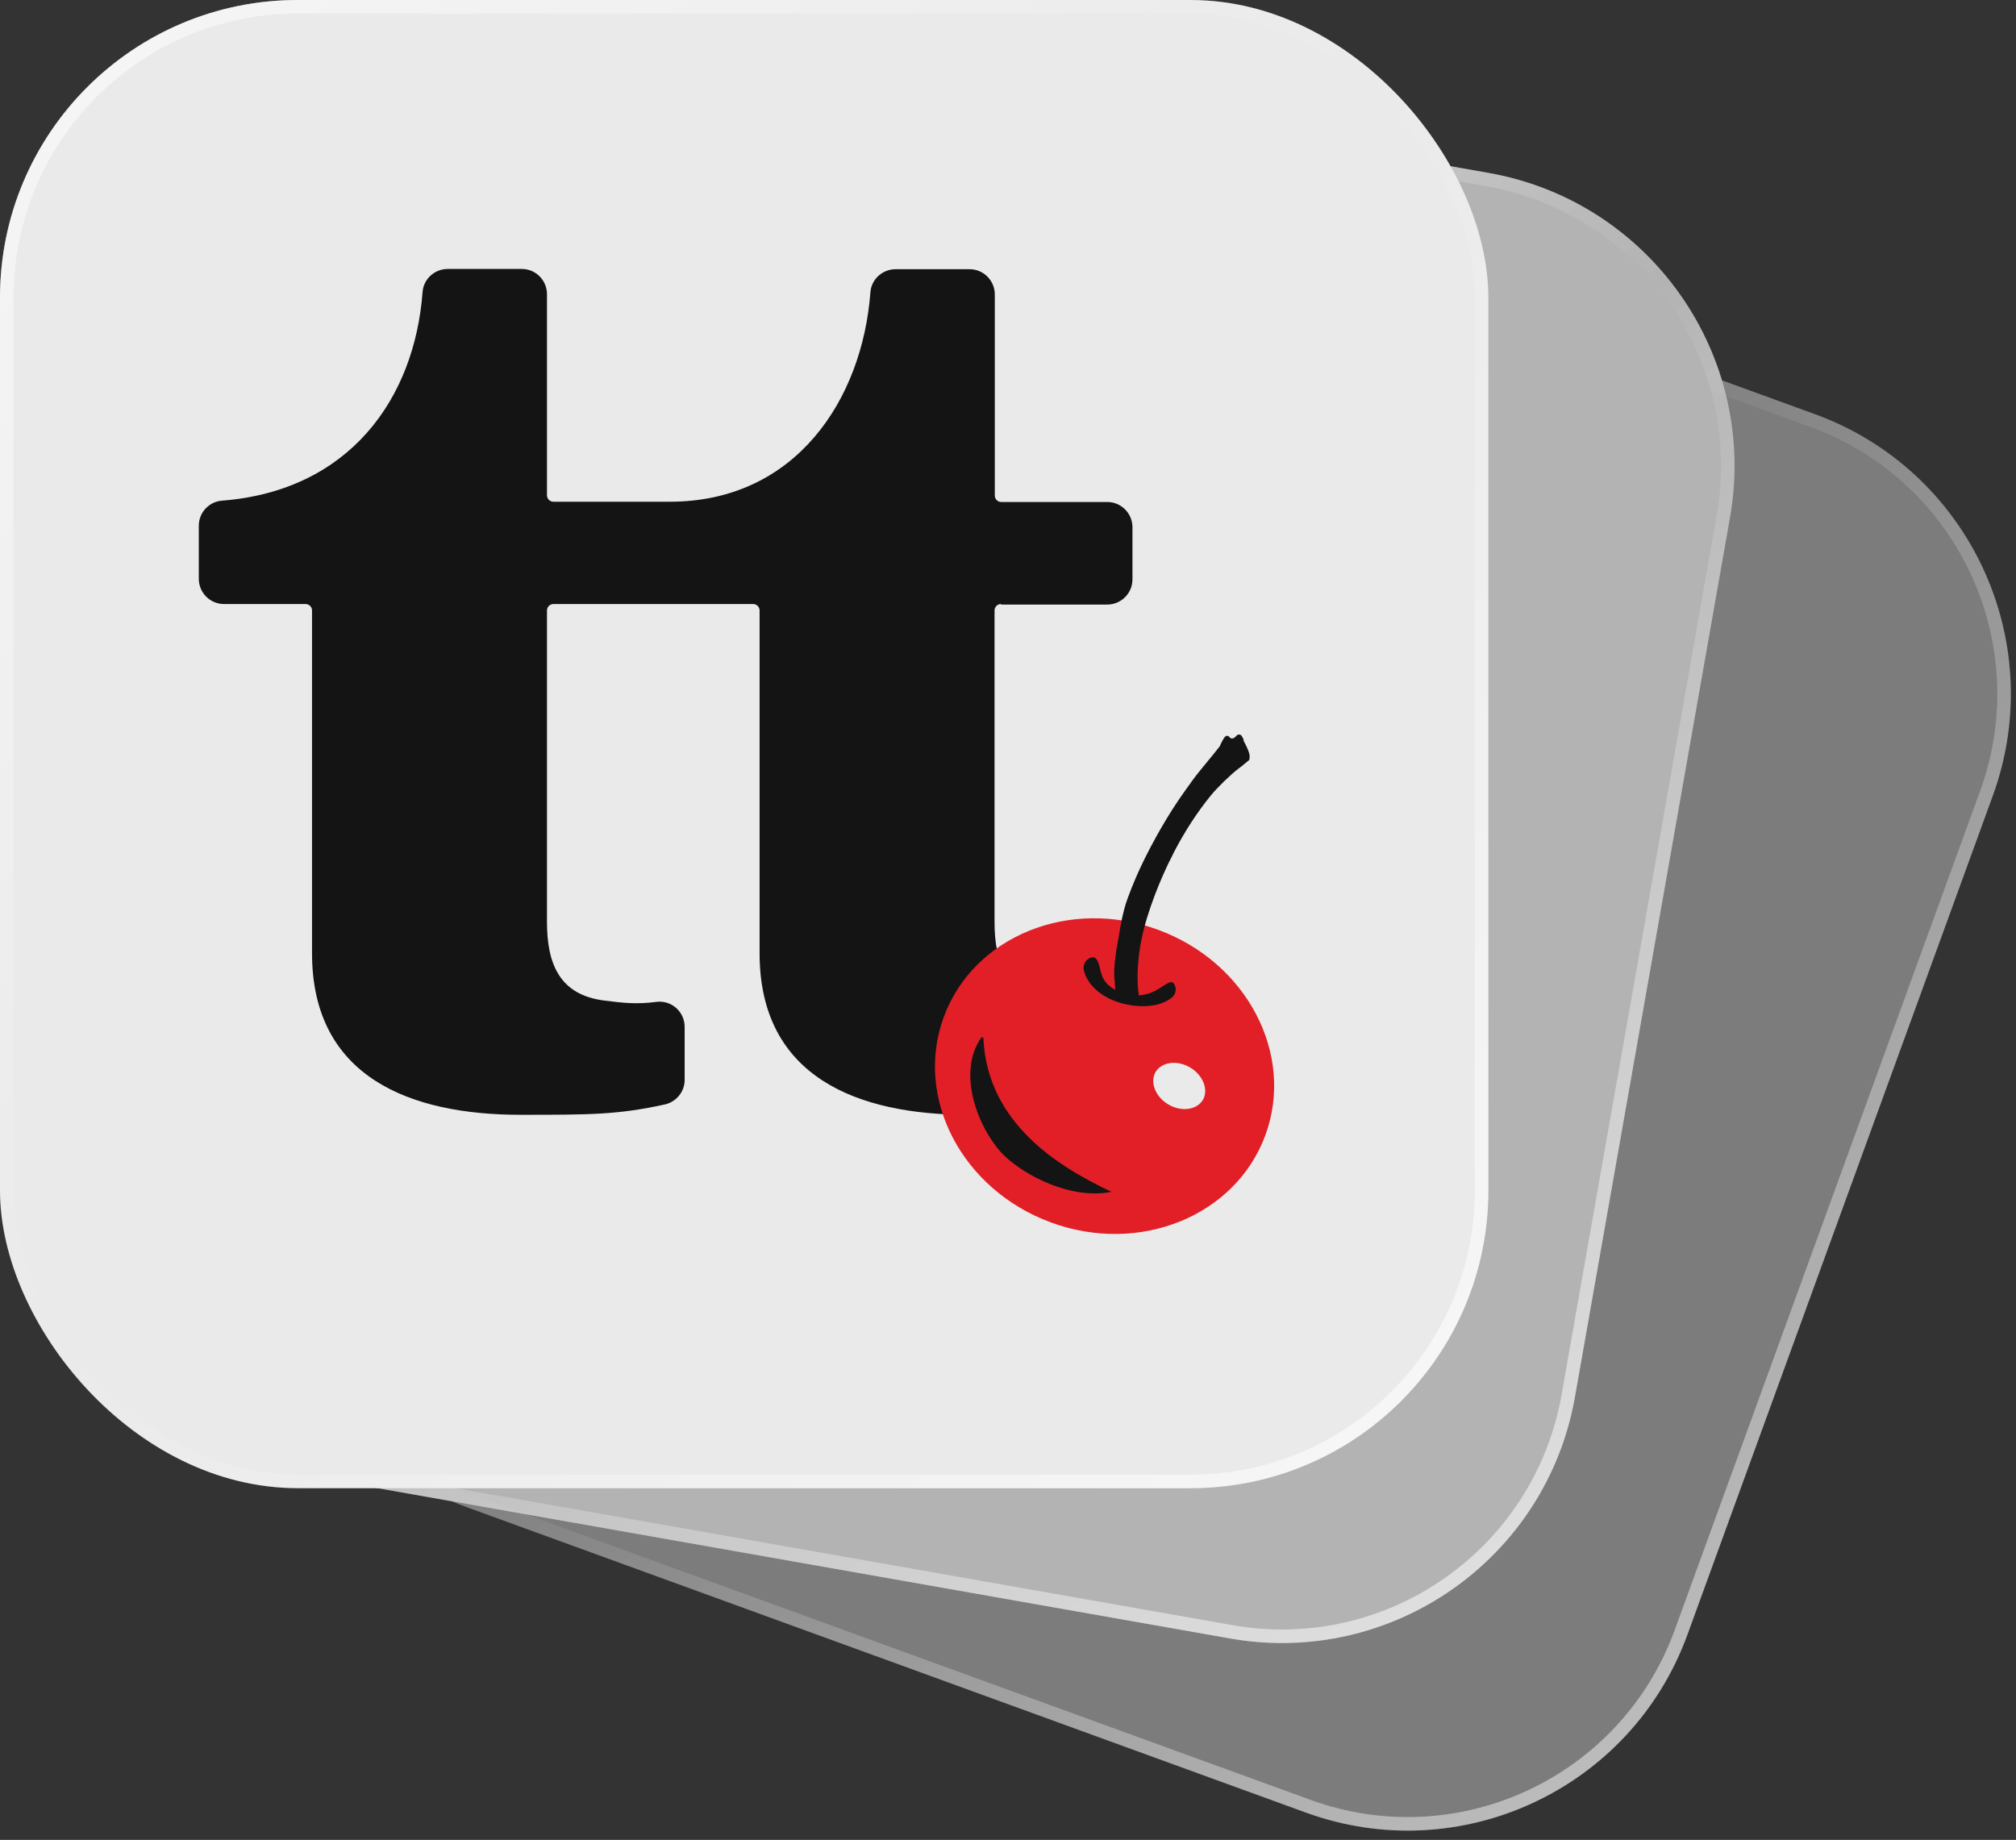
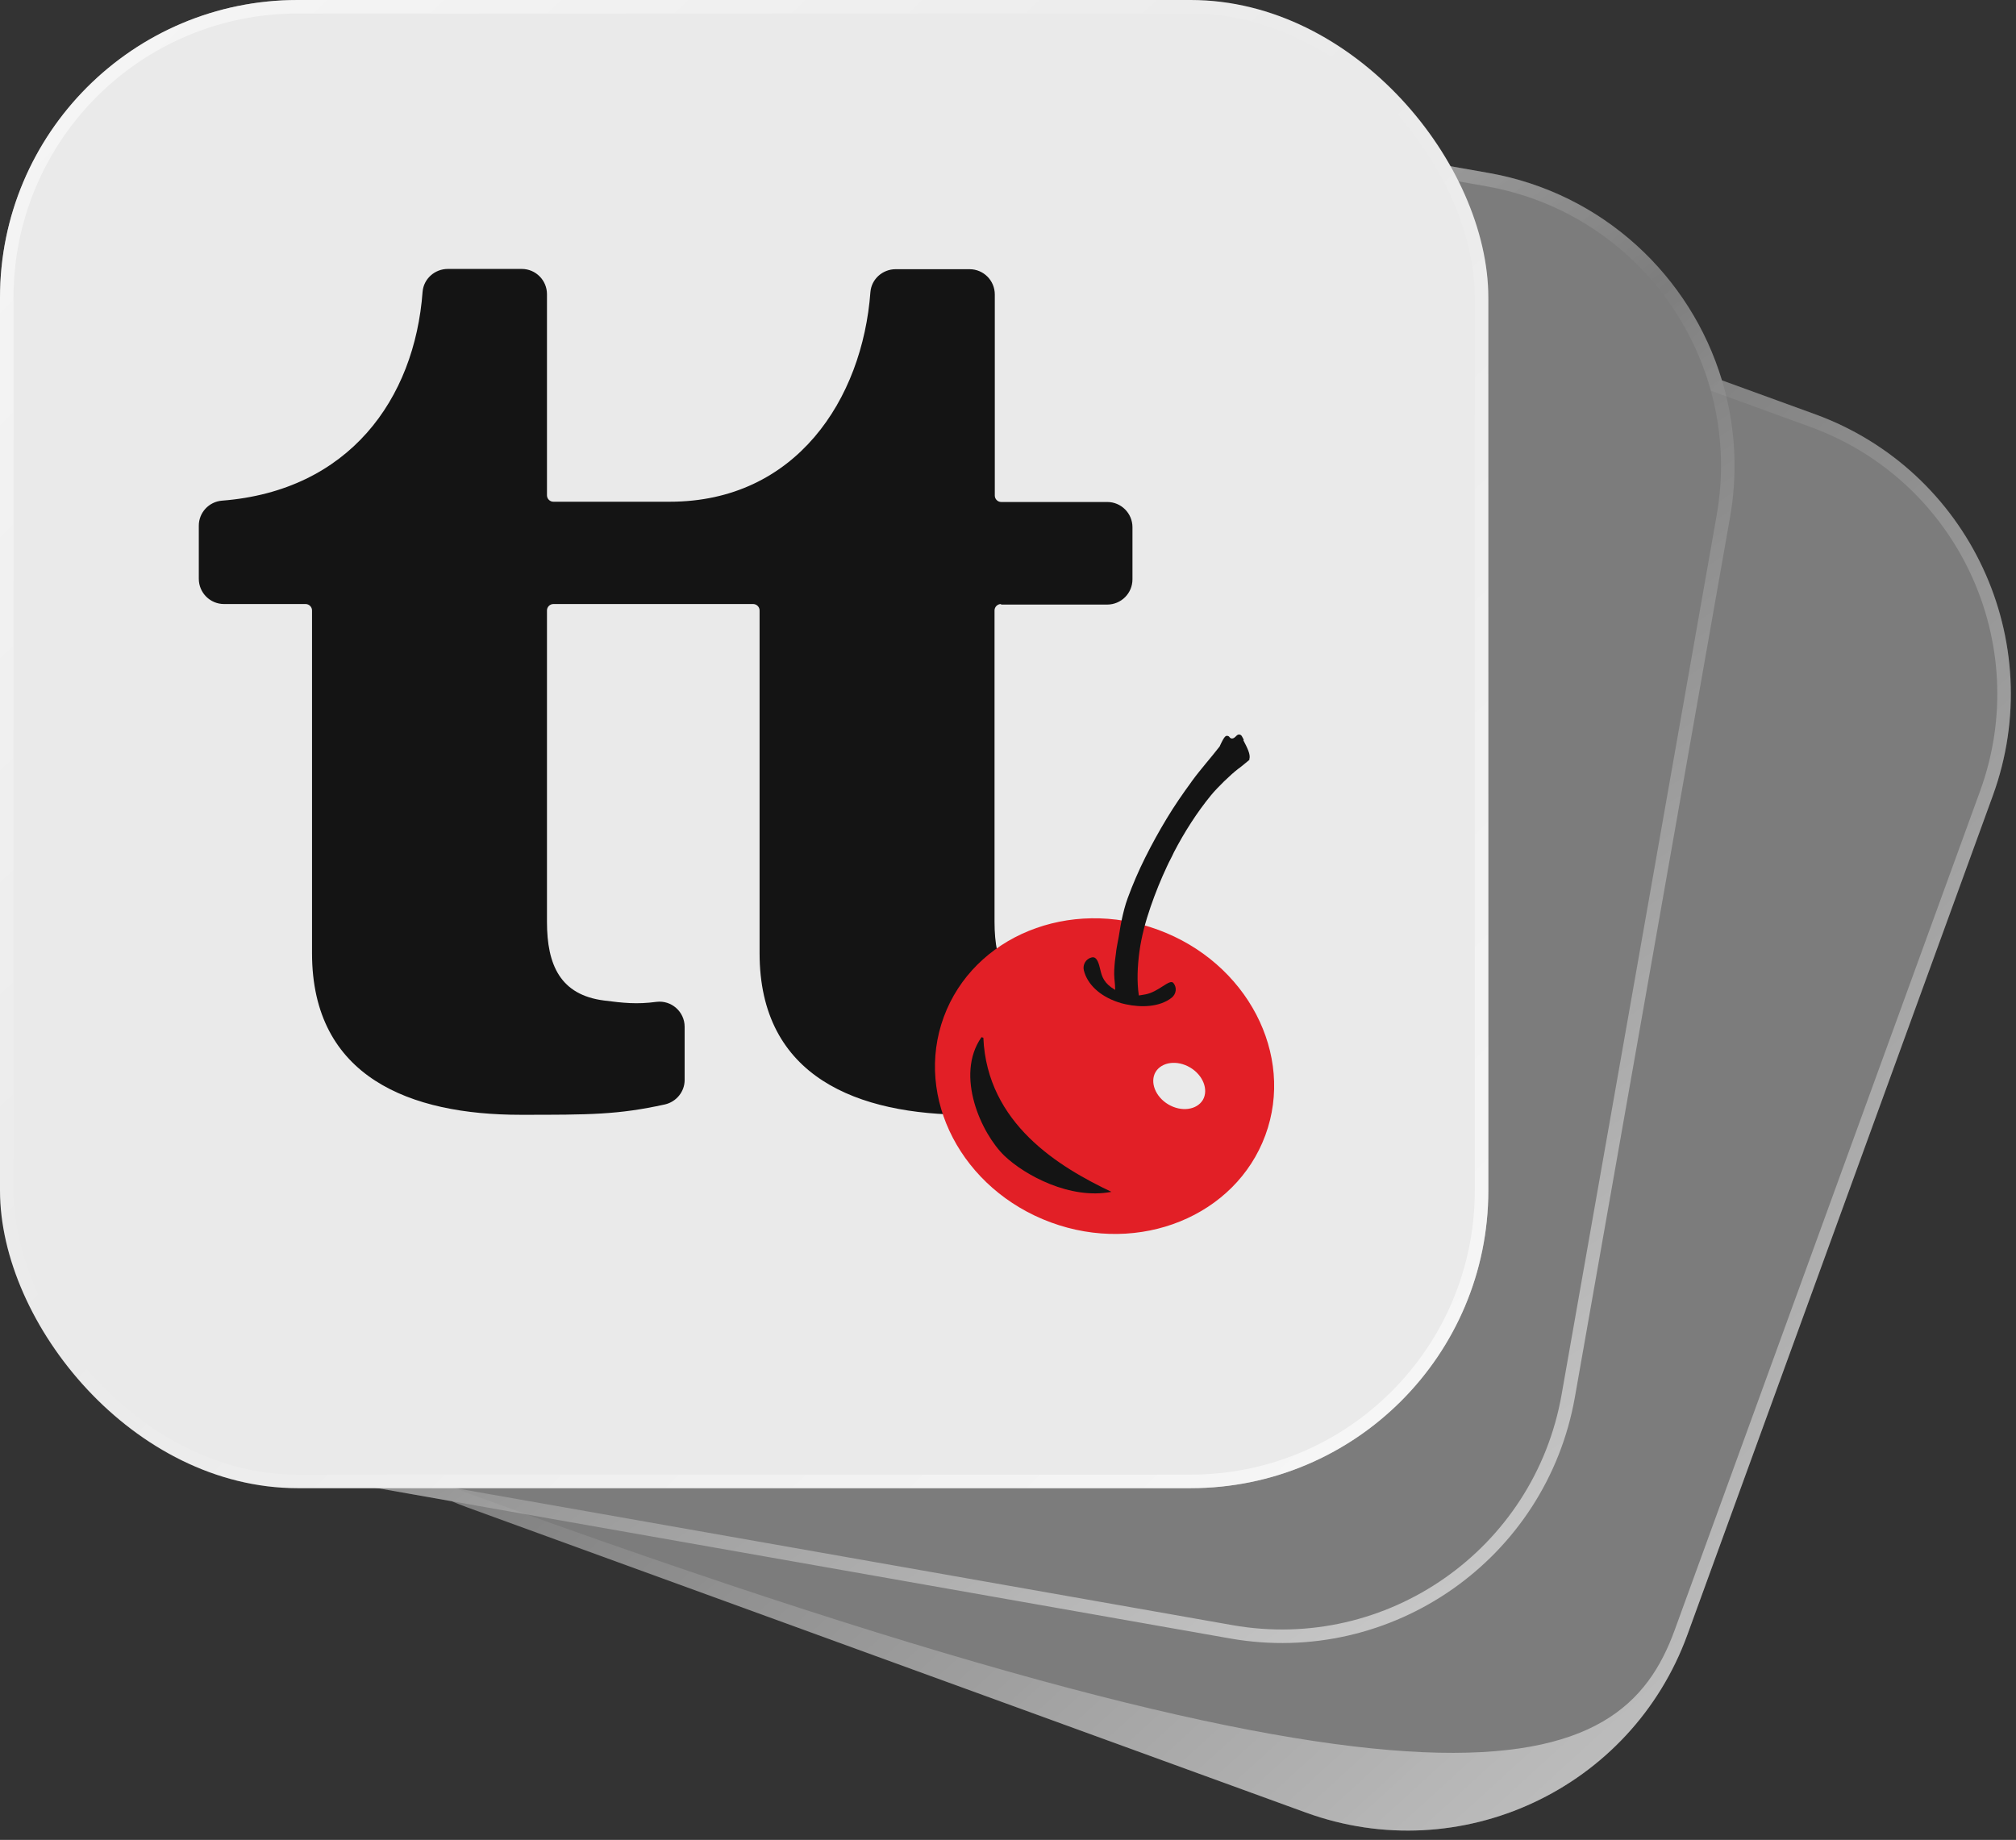
<svg xmlns="http://www.w3.org/2000/svg" width="298" height="272" viewBox="0 0 298 272" fill="none">
  <rect x="0" y="0" width="298" height="272" fill="#333333" stroke="none" />
  <path opacity="0.4" fill-rule="evenodd" clip-rule="evenodd" d="M90.035 2.641C66.103 -1.579 43.282 14.4 39.063 38.332L16.141 168.326C11.921 192.258 27.901 215.079 51.832 219.298L66.756 221.93C67.489 222.242 68.235 222.537 68.993 222.813L193.032 267.959C215.867 276.271 241.116 264.497 249.428 241.662L294.574 117.622C302.885 94.787 291.112 69.538 268.277 61.227L254.536 56.226C249.894 40.827 236.949 28.546 220.029 25.562L90.035 2.641Z" fill="#EAEAEA" />
-   <path fill-rule="evenodd" clip-rule="evenodd" d="M67.329 220L67.54 220.09C68.24 220.388 68.953 220.67 69.677 220.933L193.716 266.08C215.513 274.013 239.615 262.775 247.548 240.978L292.695 116.938C300.628 95.141 289.39 71.04 267.593 63.106L252.91 57.762L252.621 56.803C248.189 42.099 235.83 30.379 219.682 27.532L89.688 4.61C66.844 0.582 45.06 15.835 41.032 38.679L18.111 168.674C14.083 191.517 29.336 213.301 52.179 217.329L67.329 220ZM39.063 38.332C43.282 14.4 66.103 -1.579 90.035 2.641L220.029 25.562C236.949 28.546 249.894 40.827 254.536 56.226L268.277 61.227C291.112 69.538 302.885 94.787 294.574 117.622L249.428 241.662C241.116 264.497 215.867 276.271 193.032 267.959L68.993 222.813C68.235 222.537 67.489 222.242 66.756 221.93L51.832 219.298C27.901 215.079 11.921 192.258 16.141 168.326L39.063 38.332Z" fill="url(#paint0_linear_8960_14686)" />
-   <path opacity="0.5" d="M39.063 38.332C43.282 14.4 66.103 -1.579 90.035 2.641L220.029 25.562C243.961 29.782 259.94 52.603 255.72 76.534L232.799 206.529C228.579 230.46 205.758 246.44 181.827 242.22L51.832 219.298C27.901 215.079 11.921 192.258 16.141 168.326L39.063 38.332Z" fill="#EAEAEA" />
+   <path fill-rule="evenodd" clip-rule="evenodd" d="M67.329 220L67.54 220.09C68.24 220.388 68.953 220.67 69.677 220.933C215.513 274.013 239.615 262.775 247.548 240.978L292.695 116.938C300.628 95.141 289.39 71.04 267.593 63.106L252.91 57.762L252.621 56.803C248.189 42.099 235.83 30.379 219.682 27.532L89.688 4.61C66.844 0.582 45.06 15.835 41.032 38.679L18.111 168.674C14.083 191.517 29.336 213.301 52.179 217.329L67.329 220ZM39.063 38.332C43.282 14.4 66.103 -1.579 90.035 2.641L220.029 25.562C236.949 28.546 249.894 40.827 254.536 56.226L268.277 61.227C291.112 69.538 302.885 94.787 294.574 117.622L249.428 241.662C241.116 264.497 215.867 276.271 193.032 267.959L68.993 222.813C68.235 222.537 67.489 222.242 66.756 221.93L51.832 219.298C27.901 215.079 11.921 192.258 16.141 168.326L39.063 38.332Z" fill="url(#paint0_linear_8960_14686)" />
  <path fill-rule="evenodd" clip-rule="evenodd" d="M219.682 27.532L89.688 4.61C66.844 0.582 45.06 15.835 41.032 38.679L18.111 168.674C14.083 191.517 29.336 213.301 52.179 217.329L182.174 240.25C205.018 244.278 226.801 229.025 230.829 206.182L253.751 76.187C257.779 53.343 242.526 31.56 219.682 27.532ZM90.035 2.641C66.103 -1.579 43.282 14.4 39.063 38.332L16.141 168.326C11.921 192.258 27.901 215.079 51.832 219.298L181.827 242.22C205.758 246.44 228.579 230.46 232.799 206.529L255.72 76.534C259.94 52.603 243.961 29.782 220.029 25.562L90.035 2.641Z" fill="url(#paint1_linear_8960_14686)" />
  <g clip-path="url(#clip0_8960_14686)">
    <rect width="220" height="220" fill="#EAEAEA" />
    <path d="M147.991 89.376H163.666C165.709 89.376 167.398 87.726 167.398 85.644V77.944C167.398 75.901 165.748 74.211 163.666 74.211H147.991C147.48 74.211 147.048 73.779 147.048 73.269V43.529C147.048 41.486 145.398 39.797 143.316 39.797H132.395C130.47 39.797 128.82 41.251 128.663 43.176C127.484 59.047 117.623 74.172 99.002 74.172H81.795C81.284 74.172 80.852 73.74 80.852 73.229V43.49C80.852 41.447 79.202 39.758 77.12 39.758H66.198C64.273 39.758 62.623 41.211 62.466 43.136C61.288 59.008 51.584 72.561 32.805 74.015C30.88 74.172 29.387 75.783 29.387 77.708V85.565C29.387 87.608 31.038 89.297 33.12 89.297H45.18C45.691 89.297 46.123 89.729 46.123 90.24V140.919C46.123 159.304 60.737 164.804 76.923 164.804C87.255 164.804 91.302 164.804 98.295 163.272C99.984 162.879 101.202 161.386 101.202 159.658V151.801C101.202 149.561 99.237 147.833 97.037 148.108C94.091 148.501 92.088 148.265 89.298 147.911C82.816 147.086 80.852 142.647 80.852 136.283V90.24C80.852 89.729 81.284 89.297 81.795 89.297H111.338C111.848 89.297 112.28 89.729 112.28 90.24V140.919C112.28 159.304 126.895 164.804 143.08 164.804C153.412 164.804 157.459 164.804 164.452 163.272C166.141 162.879 167.359 161.386 167.359 159.658V151.801C167.359 149.561 165.395 147.833 163.195 148.108C160.248 148.501 158.245 148.265 155.455 147.911C148.973 147.086 147.009 142.647 147.009 136.283V90.24C147.009 89.729 147.441 89.297 147.952 89.297L147.991 89.376Z" fill="#141414" />
    <path d="M187.041 167.828C182.641 179.771 168.459 185.546 155.337 180.714C142.216 175.881 135.105 162.328 139.505 150.346C143.905 138.403 158.087 132.628 171.209 137.46C184.33 142.292 191.441 155.885 187.041 167.828Z" fill="#E21F26" />
    <path d="M145.081 153.331C141.113 158.988 145.081 167.631 148.499 170.892C151.524 173.76 158.203 177.374 164.292 176.195C156.592 172.542 145.906 166.138 145.356 153.41" fill="#141414" />
    <path d="M177.806 162.604C176.902 164.097 174.624 164.411 172.699 163.272C170.774 162.132 169.949 159.972 170.813 158.479C171.717 156.986 173.995 156.672 175.92 157.811C177.845 158.95 178.67 161.111 177.806 162.604Z" fill="#EAEAEA" />
    <path d="M183.858 109.372C183.74 109.176 183.662 108.979 183.583 108.861C183.504 108.704 183.347 108.586 183.151 108.586C182.954 108.586 182.837 108.704 182.679 108.861C182.522 109.019 182.326 109.176 182.129 109.176C182.012 109.176 181.894 109.136 181.776 109.019C181.697 108.861 181.54 108.783 181.383 108.783C181.187 108.783 180.99 108.783 180.283 110.354C178.947 112.083 177.454 113.733 176.197 115.461C176.197 115.461 176.119 115.54 176.119 115.579C174.822 117.347 173.604 119.115 172.465 121.001C171.326 122.886 170.265 124.811 169.283 126.776C168.301 128.74 167.437 130.744 166.69 132.786C166.297 133.847 166.022 134.986 165.787 136.086C165.551 137.186 165.433 138.286 165.197 139.386C165.119 139.897 165.001 140.369 164.962 140.879C164.922 141.272 164.844 141.704 164.804 142.097C164.726 142.922 164.647 143.826 164.726 144.651C164.804 145.358 164.844 145.908 164.844 146.34C163.194 145.397 162.879 144.376 162.644 143.354C162.447 142.529 162.172 141.311 161.347 141.547C160.522 141.744 160.012 142.608 160.208 143.433C160.719 145.515 162.565 147.244 165.237 148.147C165.59 148.265 165.983 148.383 166.376 148.461C168.694 148.972 171.444 148.894 173.212 147.479C173.879 146.929 173.997 145.986 173.447 145.319C172.897 144.651 171.287 146.654 169.283 147.008C169.008 147.047 168.694 147.126 168.34 147.165C168.026 145.044 168.144 142.844 168.419 140.722C168.733 138.444 169.322 136.244 170.069 134.083C170.815 131.922 171.601 129.997 172.504 128.072C172.819 127.365 173.212 126.697 173.526 125.99C175.058 123.044 176.904 120.136 179.026 117.544C180.008 116.365 181.815 114.597 183.033 113.654L183.151 113.576C183.387 113.379 183.779 113.104 184.604 112.397L184.683 112.319V112.201C184.879 111.533 184.369 110.551 183.779 109.411L183.858 109.372Z" fill="#141414" />
  </g>
  <rect x="1" y="1" width="218" height="218" rx="43" stroke="url(#paint2_linear_8960_14686)" stroke-width="2" />
  <defs>
    <linearGradient id="paint0_linear_8960_14686" x1="15.465" y1="-4.752" x2="272.304" y2="276.753" gradientUnits="userSpaceOnUse">
      <stop stop-color="white" stop-opacity="0.6" />
      <stop offset="0.5" stop-color="white" stop-opacity="0" />
      <stop offset="1" stop-color="white" stop-opacity="0.6" />
    </linearGradient>
    <linearGradient id="paint1_linear_8960_14686" x1="47.658" y1="-10.416" x2="217.163" y2="243.373" gradientUnits="userSpaceOnUse">
      <stop stop-color="white" stop-opacity="0.6" />
      <stop offset="0.5" stop-color="white" stop-opacity="0" />
      <stop offset="1" stop-color="white" stop-opacity="0.6" />
    </linearGradient>
    <linearGradient id="paint2_linear_8960_14686" x1="1.07139e-06" y1="-5.5" x2="211" y2="215" gradientUnits="userSpaceOnUse">
      <stop stop-color="white" stop-opacity="0.6" />
      <stop offset="0.5" stop-color="white" stop-opacity="0" />
      <stop offset="1" stop-color="white" stop-opacity="0.6" />
    </linearGradient>
    <clipPath id="clip0_8960_14686">
      <rect width="220" height="220" rx="44" fill="white" />
    </clipPath>
  </defs>
</svg>